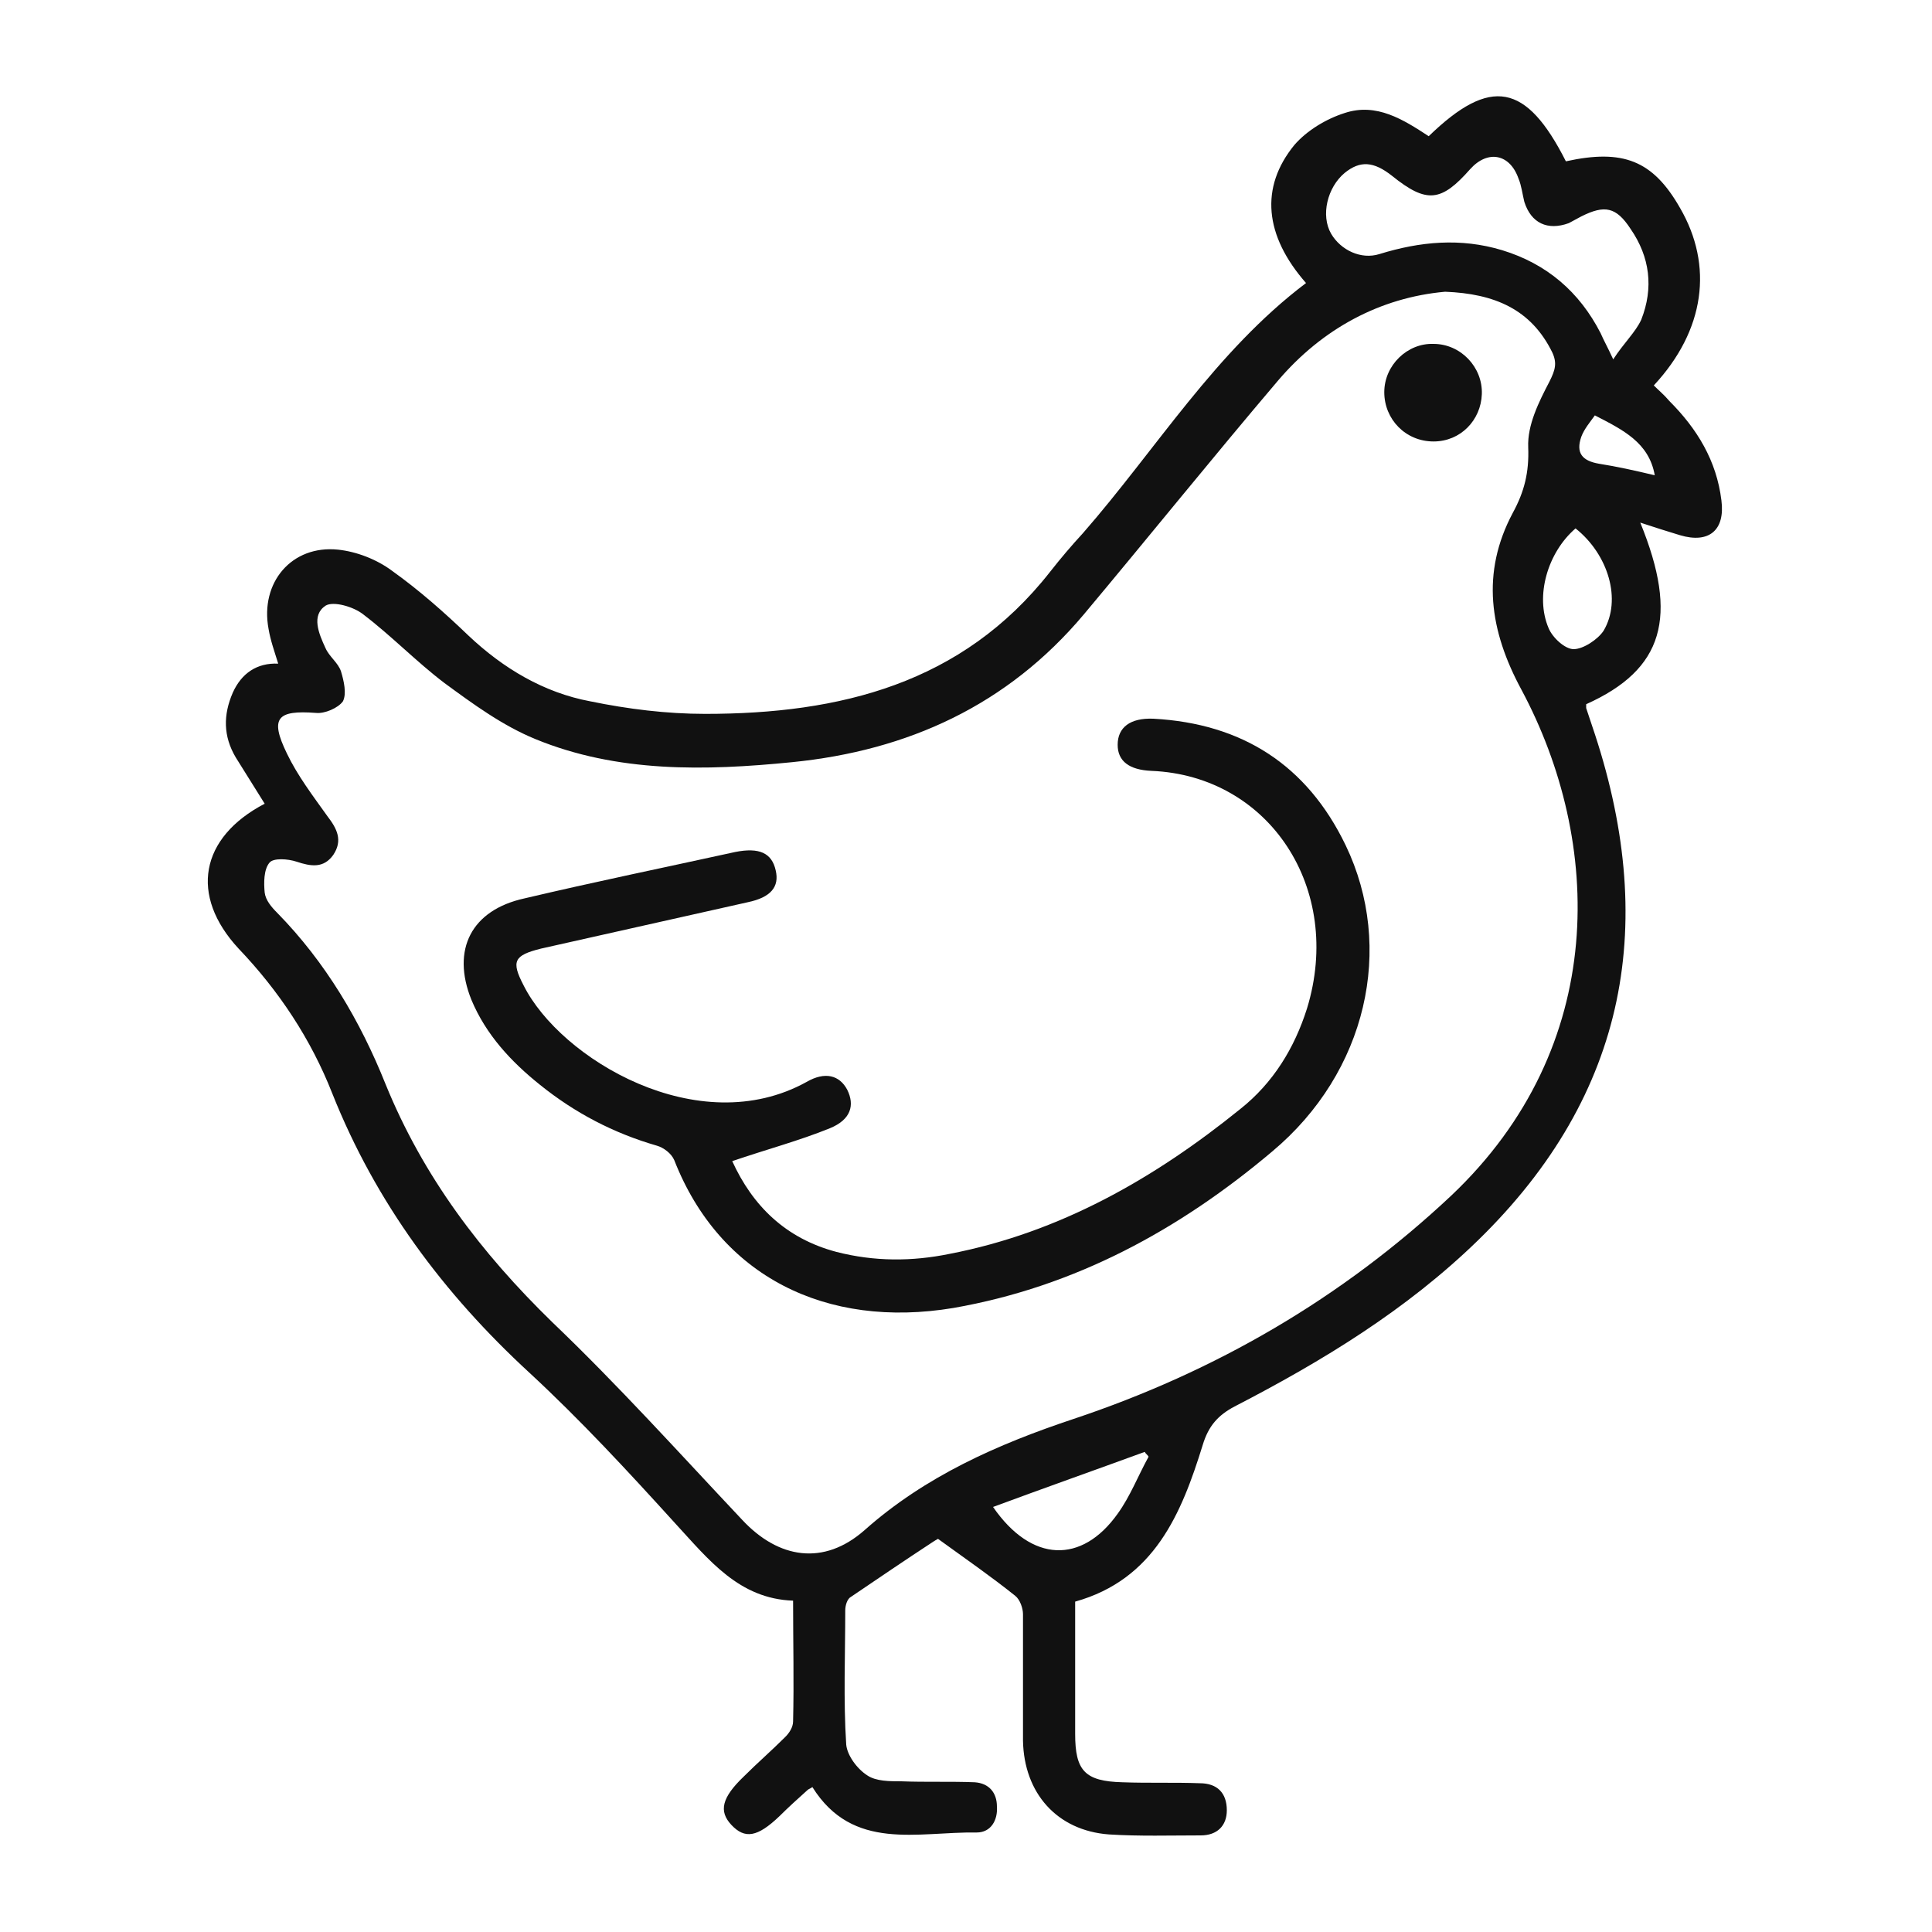
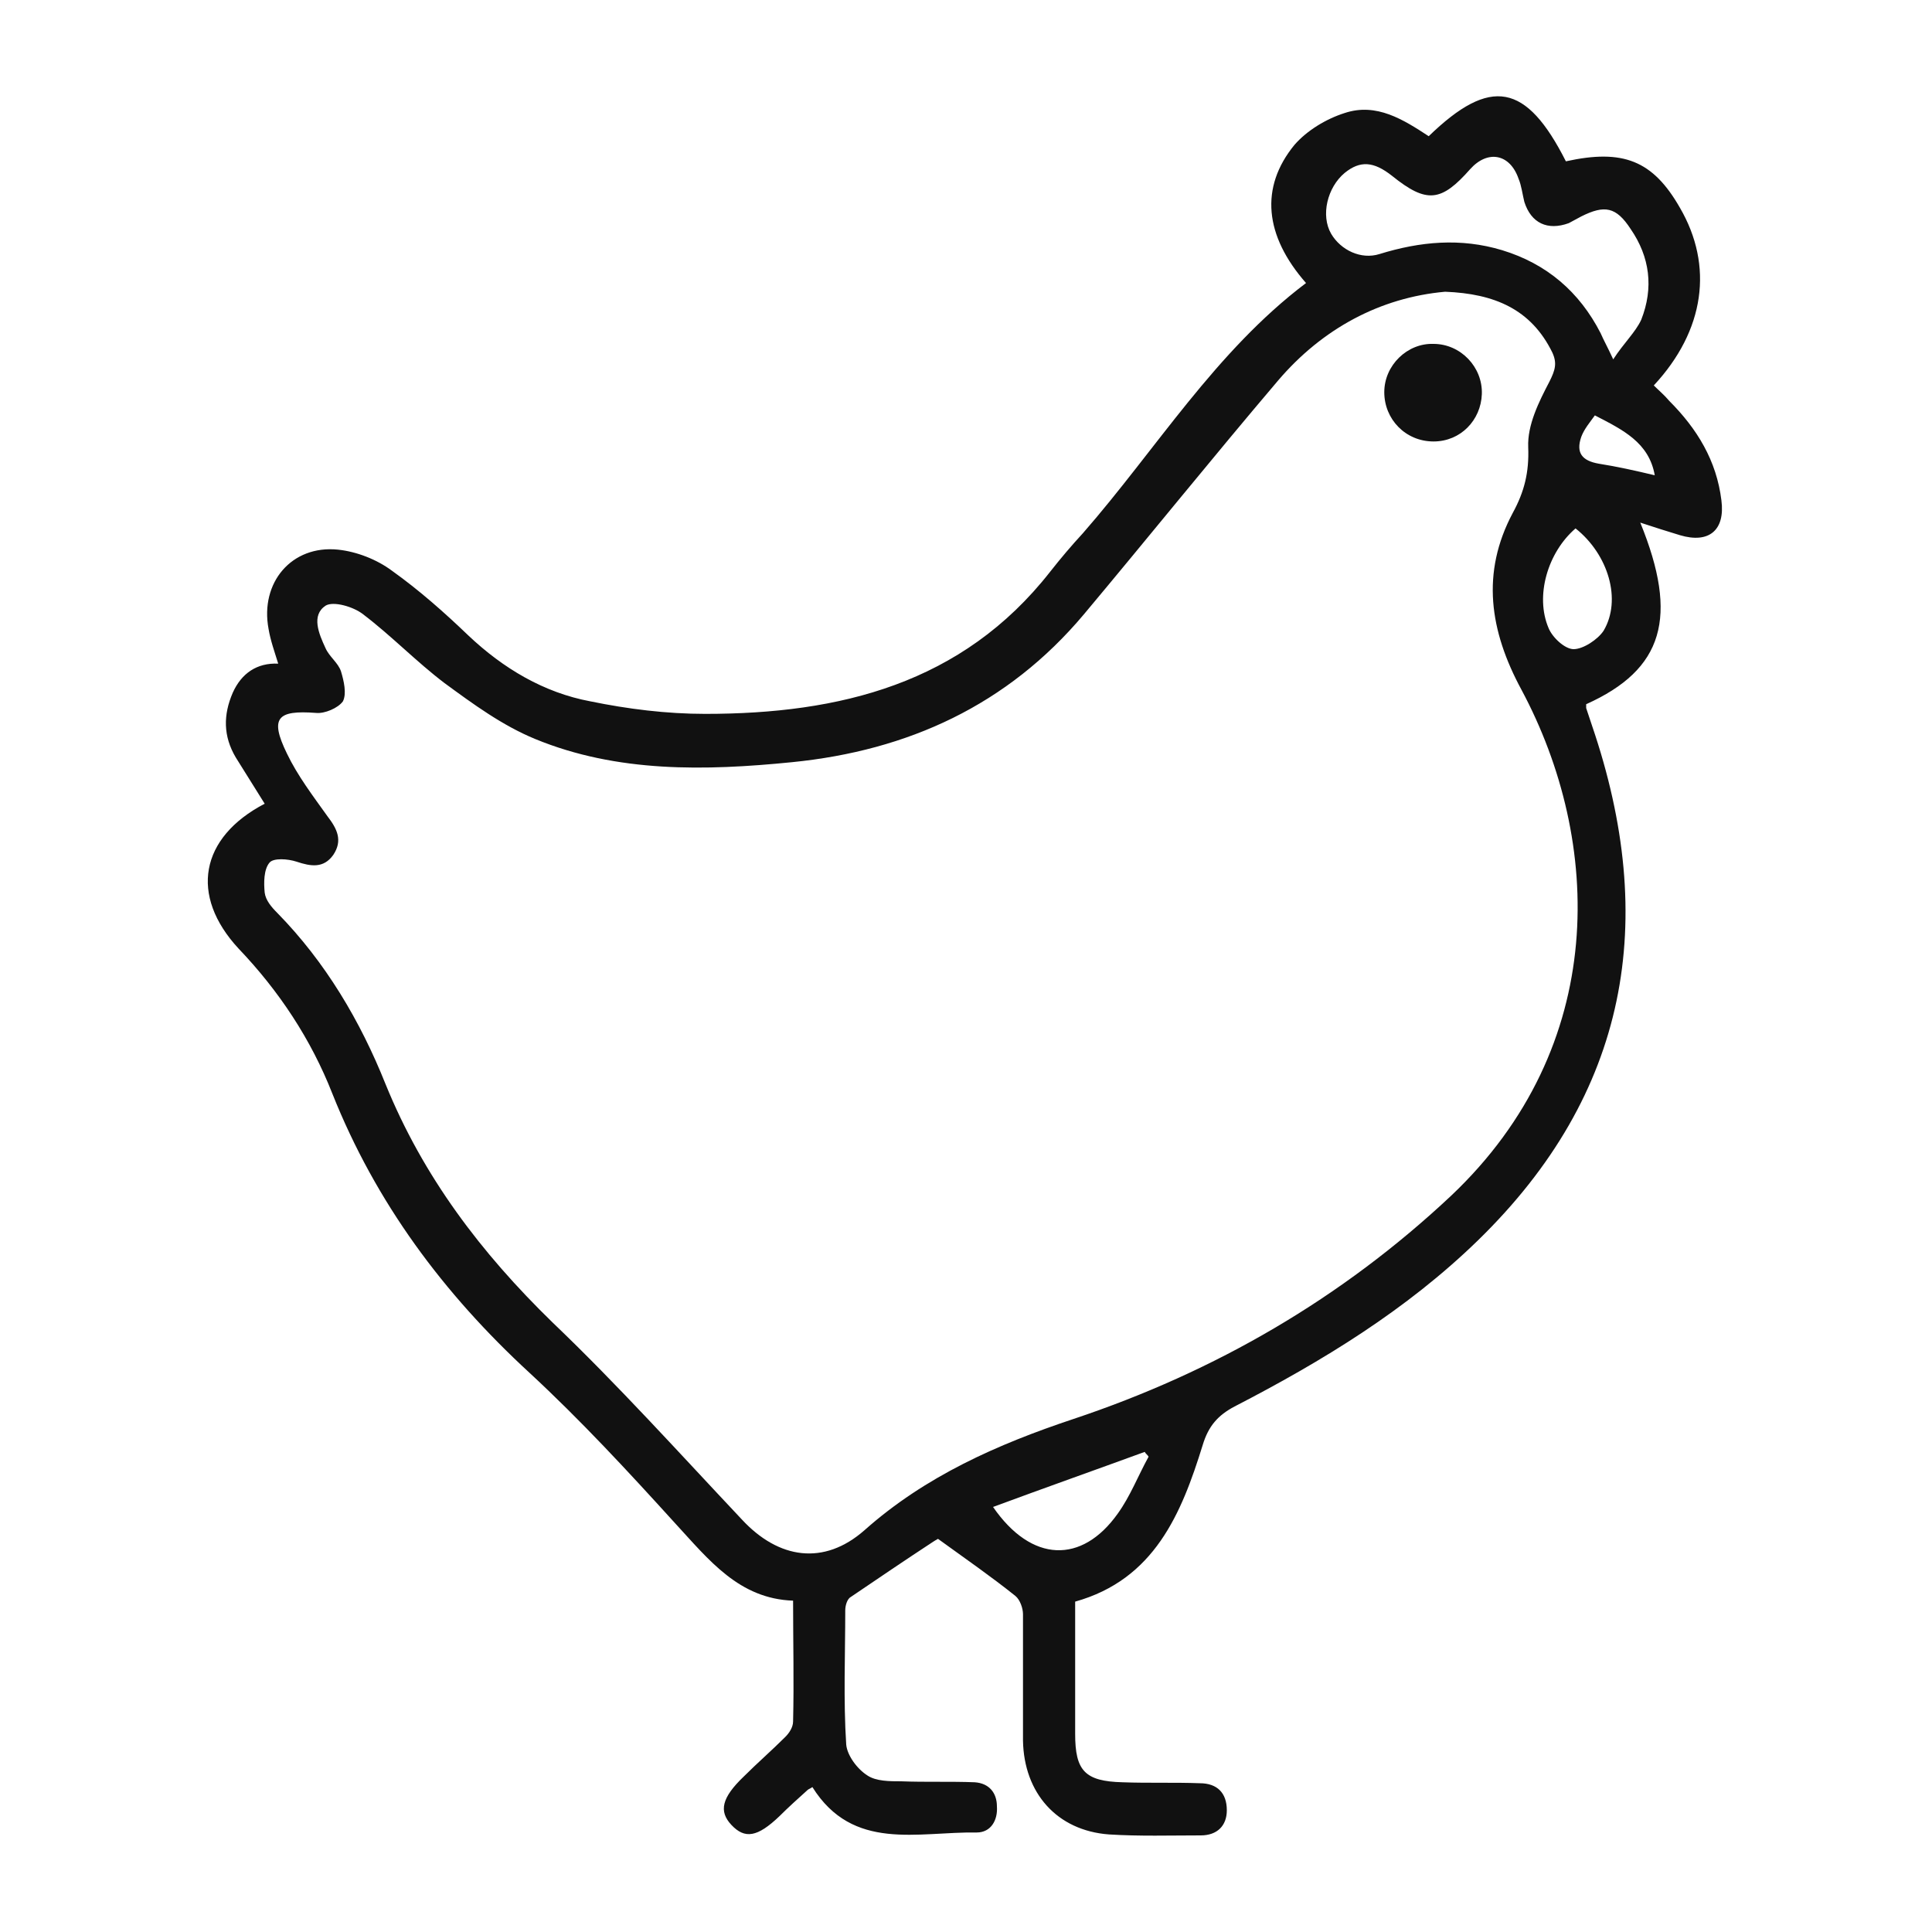
<svg xmlns="http://www.w3.org/2000/svg" version="1.1" id="Layer_1" x="0px" y="0px" viewBox="0 0 200 200" style="enable-background:new 0 0 200 200;" xml:space="preserve">
  <style type="text/css">
	.st0{fill:none;}
	.st1{fill:#111111;}
</style>
-   <rect y="0" class="st0" width="200" height="200" />
  <g>
    <path class="st1" d="M69.9,157.7c-4.9-5.4-9.8-10.7-15.1-15.6c-8.9-8.2-15.9-17.6-20.4-28.9c-2.2-5.6-5.5-10.6-9.7-15   c-5.1-5.5-4-11.5,2.7-15c-1-1.6-2-3.2-3-4.8c-1.3-2.2-1.3-4.4-0.3-6.7c0.9-2,2.5-3.1,4.7-3c-0.4-1.3-0.8-2.4-1-3.6   c-0.9-4.8,2.4-8.7,7.2-8.2c1.9,0.2,4,1,5.6,2.2c2.8,2,5.4,4.3,7.9,6.7c3.6,3.4,7.8,5.9,12.6,6.8c3.9,0.8,7.9,1.3,11.9,1.3   c13.9,0,26.6-3.1,35.7-14.7c1.1-1.4,2.2-2.7,3.4-4c7.6-8.7,13.7-18.8,23.1-25.9c-4.3-4.9-4.8-9.9-1.2-14.3c1.3-1.5,3.3-2.7,5.2-3.3   c3.3-1.1,6.1,0.7,8.7,2.4c6.4-6.2,10.1-5.5,14.2,2.6c5.9-1.3,9-0.1,11.8,4.8c3.5,6,2.6,12.7-2.7,18.4c0.5,0.5,1.1,1,1.6,1.6   c2.9,2.9,4.9,6.2,5.4,10.3c0.4,3.1-1.3,4.5-4.3,3.6c-1.3-0.4-2.6-0.8-4.1-1.3c4,9.8,2.4,15.2-5.6,18.8c0,0.1,0,0.3,0,0.4   c0.2,0.6,0.4,1.2,0.6,1.8c6.9,20.2,3.8,38.1-11.8,53.3c-7.4,7.2-16.1,12.5-25.2,17.2c-1.7,0.9-2.7,2-3.3,4   c-2.2,7.1-5,13.9-13.2,16.2c0,4.7,0,9.2,0,13.7c0,3.8,1,4.9,4.9,5c2.7,0.1,5.4,0,8,0.1c1.8,0,2.8,1,2.8,2.8c0,1.6-1,2.6-2.7,2.6   c-3.2,0-6.3,0.1-9.5-0.1c-5.4-0.4-8.8-4.3-8.9-9.7c0-4.4,0-8.7,0-13.1c0-0.6-0.3-1.5-0.8-1.9c-2.5-2-5.1-3.8-8-5.9   c0.2-0.1-0.2,0.1-0.5,0.3c-2.9,1.9-5.7,3.8-8.5,5.7c-0.4,0.2-0.6,0.9-0.6,1.4c0,4.6-0.2,9.3,0.1,13.9c0.1,1.1,1.1,2.5,2.2,3.2   c0.9,0.6,2.3,0.6,3.5,0.6c2.5,0.1,5.1,0,7.6,0.1c1.5,0.1,2.3,1.1,2.3,2.5c0.1,1.4-0.6,2.7-2.1,2.7c-6.1-0.1-12.8,2-17-4.7   c-0.3,0.2-0.4,0.2-0.5,0.3c-1,0.9-2,1.8-2.9,2.7c-2.3,2.2-3.6,2.4-5,0.9c-1.3-1.4-1-2.8,1.3-5c1.4-1.4,2.9-2.7,4.3-4.1   c0.4-0.4,0.8-1,0.8-1.6c0.1-4.1,0-8.2,0-12.5C76.5,165.5,73.4,161.5,69.9,157.7z M132.3,39.4c-6.8,8-13.4,16.2-20.1,24.2   C104.3,73,94,77.7,82,78.9c-9,0.9-18.1,1.1-26.6-2.4c-3.4-1.4-6.4-3.6-9.4-5.8c-2.9-2.2-5.5-4.9-8.4-7.1c-1-0.8-3.1-1.4-3.9-0.9   c-1.5,1-0.7,2.9,0,4.4c0.4,0.9,1.3,1.5,1.6,2.4c0.3,1,0.6,2.3,0.2,3.1c-0.5,0.7-1.9,1.3-2.8,1.2c-4-0.3-4.8,0.5-3,4.2   c1.1,2.3,2.7,4.4,4.2,6.5c1,1.3,1.6,2.5,0.6,4c-1,1.4-2.3,1.2-3.8,0.7c-0.9-0.3-2.4-0.4-2.8,0.1c-0.6,0.7-0.6,2.1-0.5,3.1   c0.1,0.8,0.7,1.5,1.3,2.1c5,5.1,8.6,11.2,11.2,17.7c3.9,9.6,9.9,17.5,17.3,24.7c6.8,6.5,13.1,13.5,19.6,20.4   c3.8,4.1,8.5,4.8,12.7,1.1c6.3-5.6,13.8-8.9,21.6-11.5c14.7-4.9,27.8-12.5,39.1-23.1c16.4-15.5,15.7-36.7,7.3-52.4   c-3.3-6.1-4.2-12.1-0.9-18.3c1.2-2.2,1.7-4.2,1.6-6.8c-0.1-2.3,1.1-4.7,2.2-6.8c0.6-1.2,0.8-1.9,0.3-3c-2.2-4.5-6-6.1-11.1-6.3   C142.9,30.8,136.9,34,132.3,39.4z M169.9,33.1c1.3-3.3,0.9-6.5-1.1-9.4c-1.5-2.3-2.7-2.5-5.1-1.3c-0.4,0.2-0.9,0.5-1.3,0.7   c-2.2,0.8-3.9,0-4.6-2.2c-0.2-0.8-0.3-1.7-0.6-2.4c-0.9-2.6-3.2-3-5-1c-3,3.4-4.5,3.6-8.1,0.7c-1.9-1.5-3.3-1.6-4.9-0.3   c-1.8,1.5-2.5,4.4-1.4,6.3c1,1.7,3.1,2.7,5,2.1c4.2-1.3,8.4-1.7,12.7-0.4c4.6,1.4,8,4.3,10.2,8.6c0.3,0.7,0.7,1.4,1.3,2.7   C168.1,35.5,169.3,34.4,169.9,33.1z M115.7,156.7c1.3-1.8,2.1-3.9,3.2-5.9c-0.1-0.2-0.3-0.3-0.4-0.5c-5.2,1.9-10.3,3.7-15.7,5.7   C106.8,161.8,112,161.9,115.7,156.7z M160.3,65c0.4,1,1.7,2.2,2.6,2.2c1,0,2.5-1,3.1-1.9c1.9-3.2,0.5-7.9-2.9-10.6   C160.2,57.2,158.9,61.7,160.3,65z M165.1,43c-0.5,0.7-1.1,1.4-1.4,2.2c-0.6,1.7,0.1,2.5,1.8,2.8c1.9,0.3,3.7,0.7,5.8,1.2   C170.7,45.8,168,44.5,165.1,43z" />
-     <path class="st1" d="M75.8,120.2c3.5-1.2,6.9-2.1,10.1-3.4c2.2-0.9,2.6-2.4,1.8-4c-0.8-1.5-2.3-1.9-4.2-0.8   c-11.2,6.2-25.5-2.4-29.3-10c-1.3-2.5-1-3.1,1.8-3.8c7.1-1.6,14.3-3.2,21.4-4.8c2.4-0.5,3.3-1.6,2.9-3.3c-0.4-1.8-1.7-2.4-4.2-1.9   c-7.3,1.6-14.6,3.1-21.8,4.8c-5.5,1.2-7.6,5.3-5.5,10.5c1.5,3.6,4.1,6.4,7.1,8.8c3.6,2.9,7.6,5,12.1,6.3c0.7,0.2,1.5,0.8,1.8,1.5   c4.7,12,15.7,17.5,28.9,15.3c12.6-2.2,23.4-8.1,33-16.2c9.8-8.2,12.7-21.1,7.6-31.7c-4-8.3-10.7-12.6-19.9-13.1   c-2.4-0.1-3.7,0.9-3.7,2.7c0,1.7,1.2,2.6,3.5,2.7c12.2,0.5,19.9,12.2,16.1,24.6c-1.3,4.1-3.5,7.7-6.9,10.4   c-8.9,7.2-18.7,12.8-30.1,15c-3.9,0.8-7.8,0.8-11.7-0.2C81.3,128.2,77.9,124.8,75.8,120.2z" />
    <path class="st1" d="M143.3,40.6c0,2.8,2.2,5.1,5.1,5.1c2.8,0,4.9-2.2,5-4.9c0.1-2.8-2.2-5.2-5-5.2   C145.7,35.5,143.3,37.8,143.3,40.6z" />
  </g>
</svg>